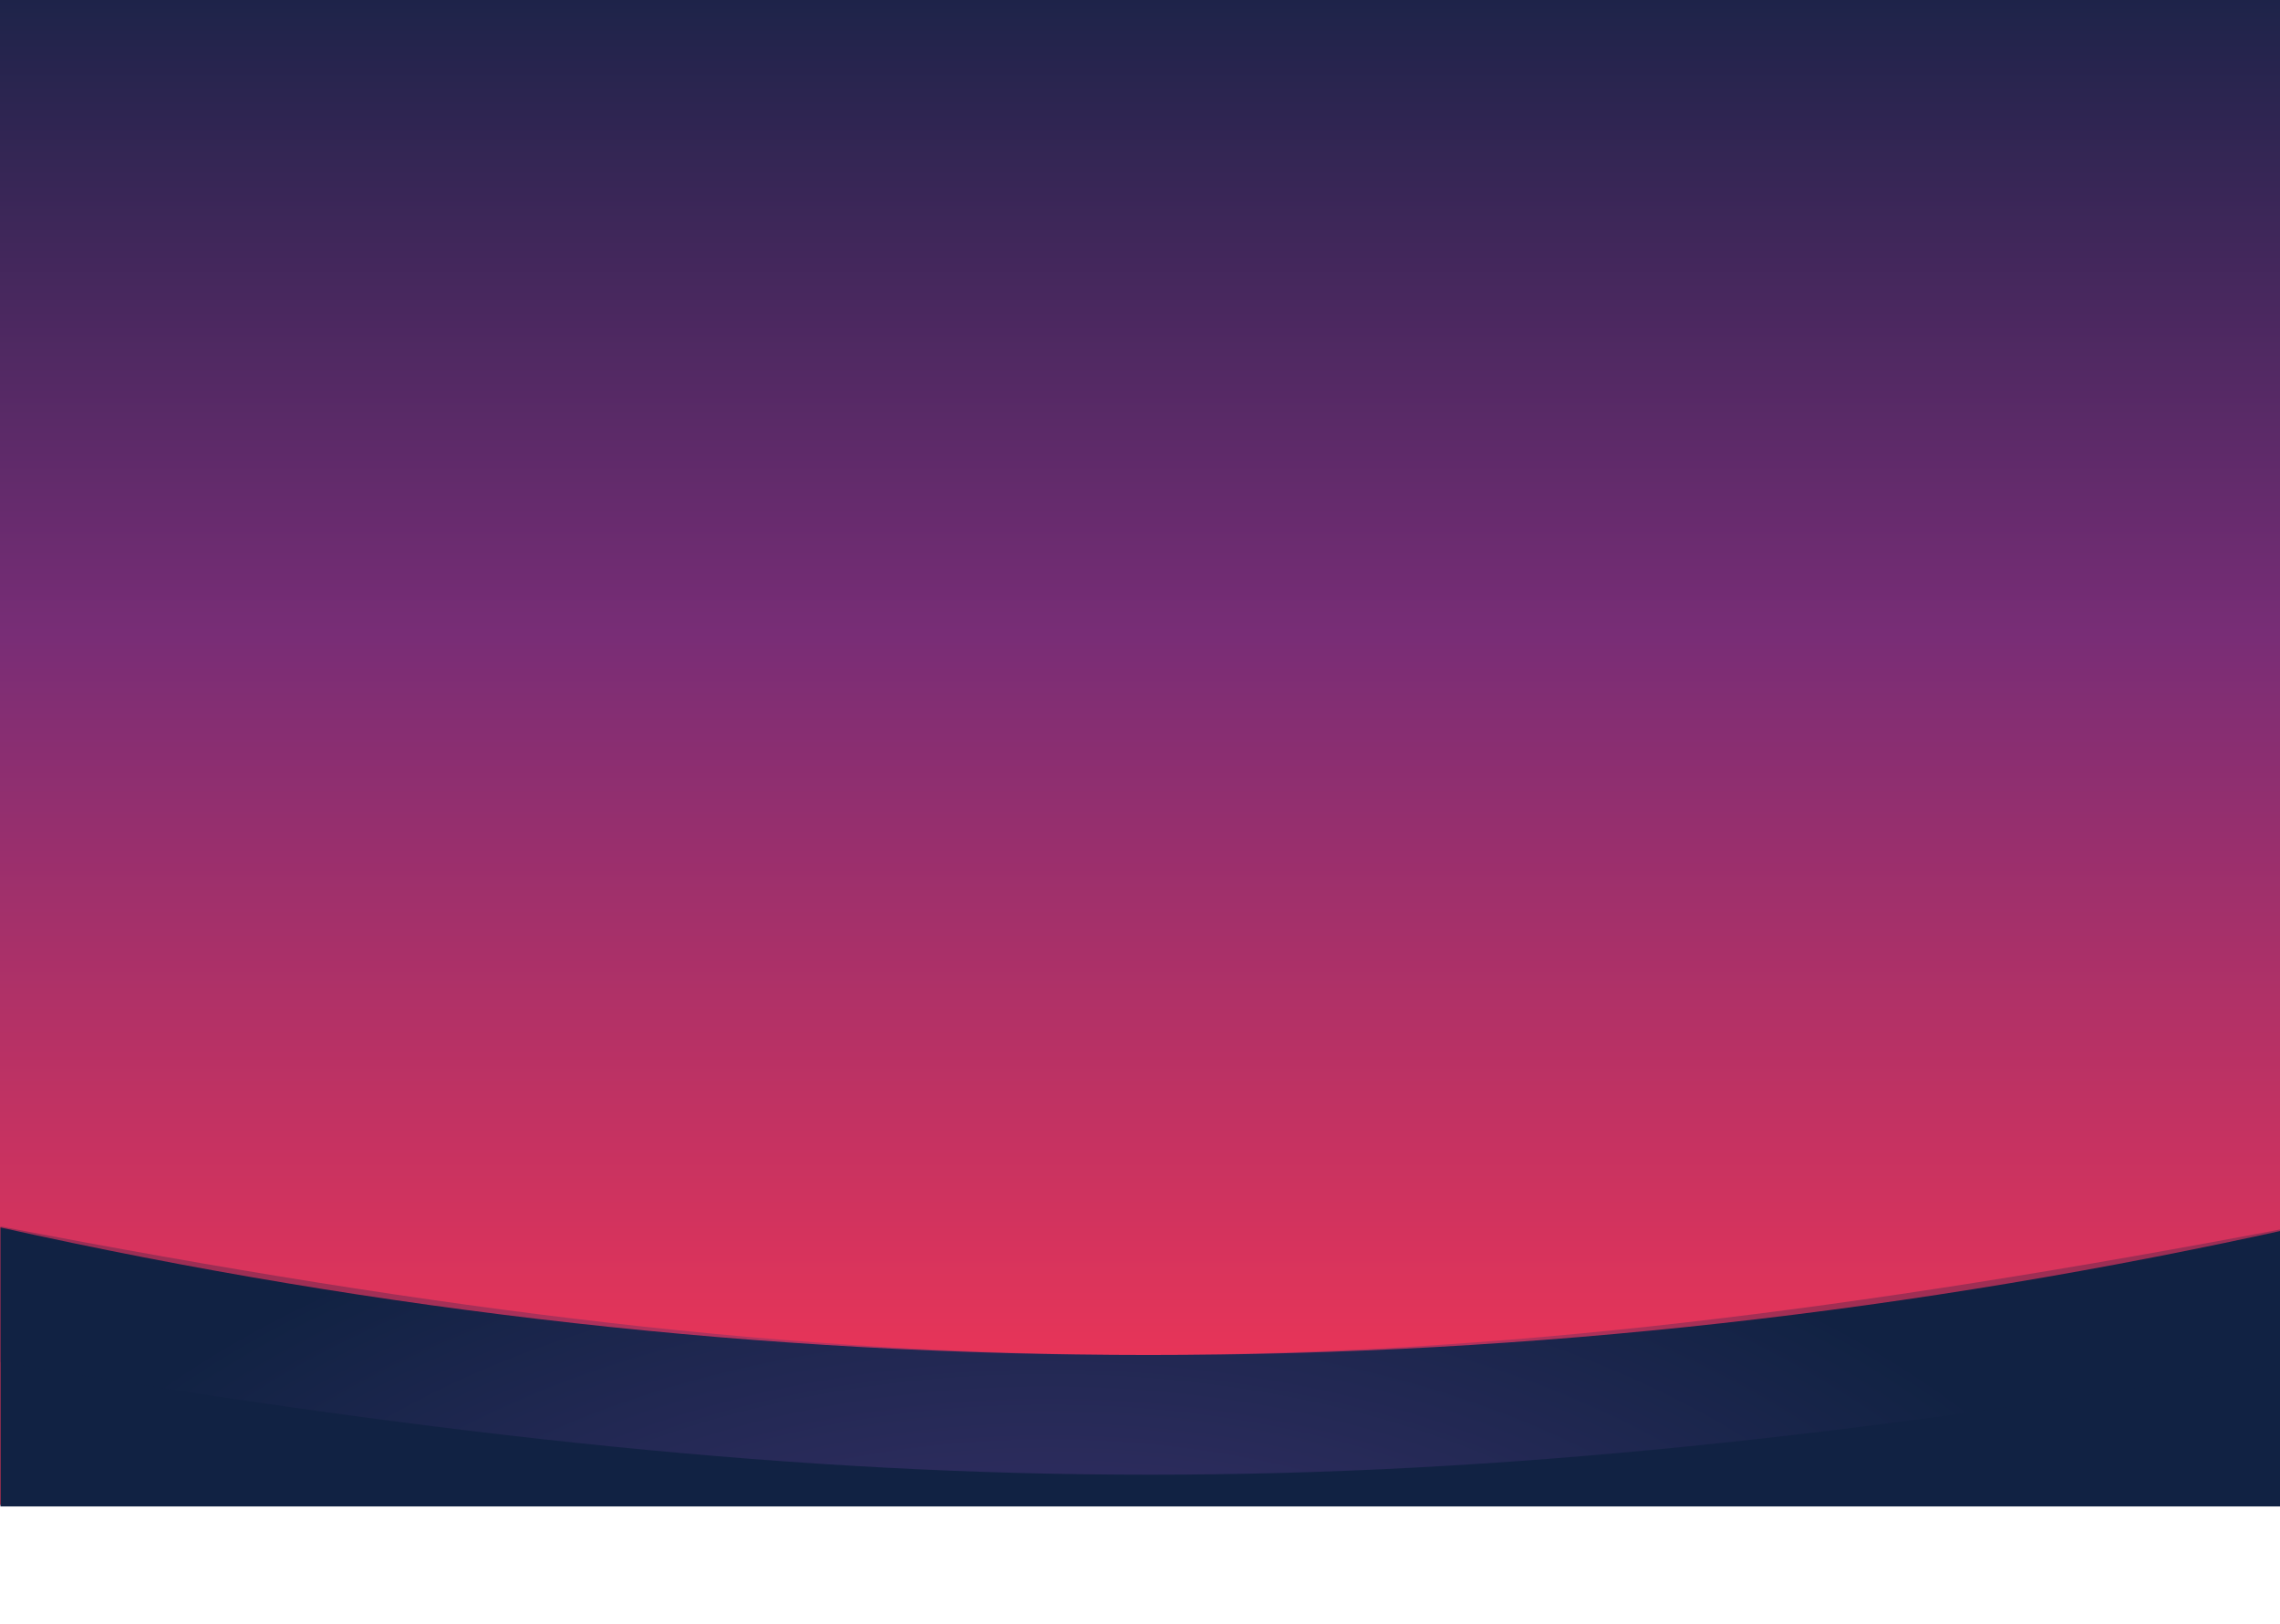
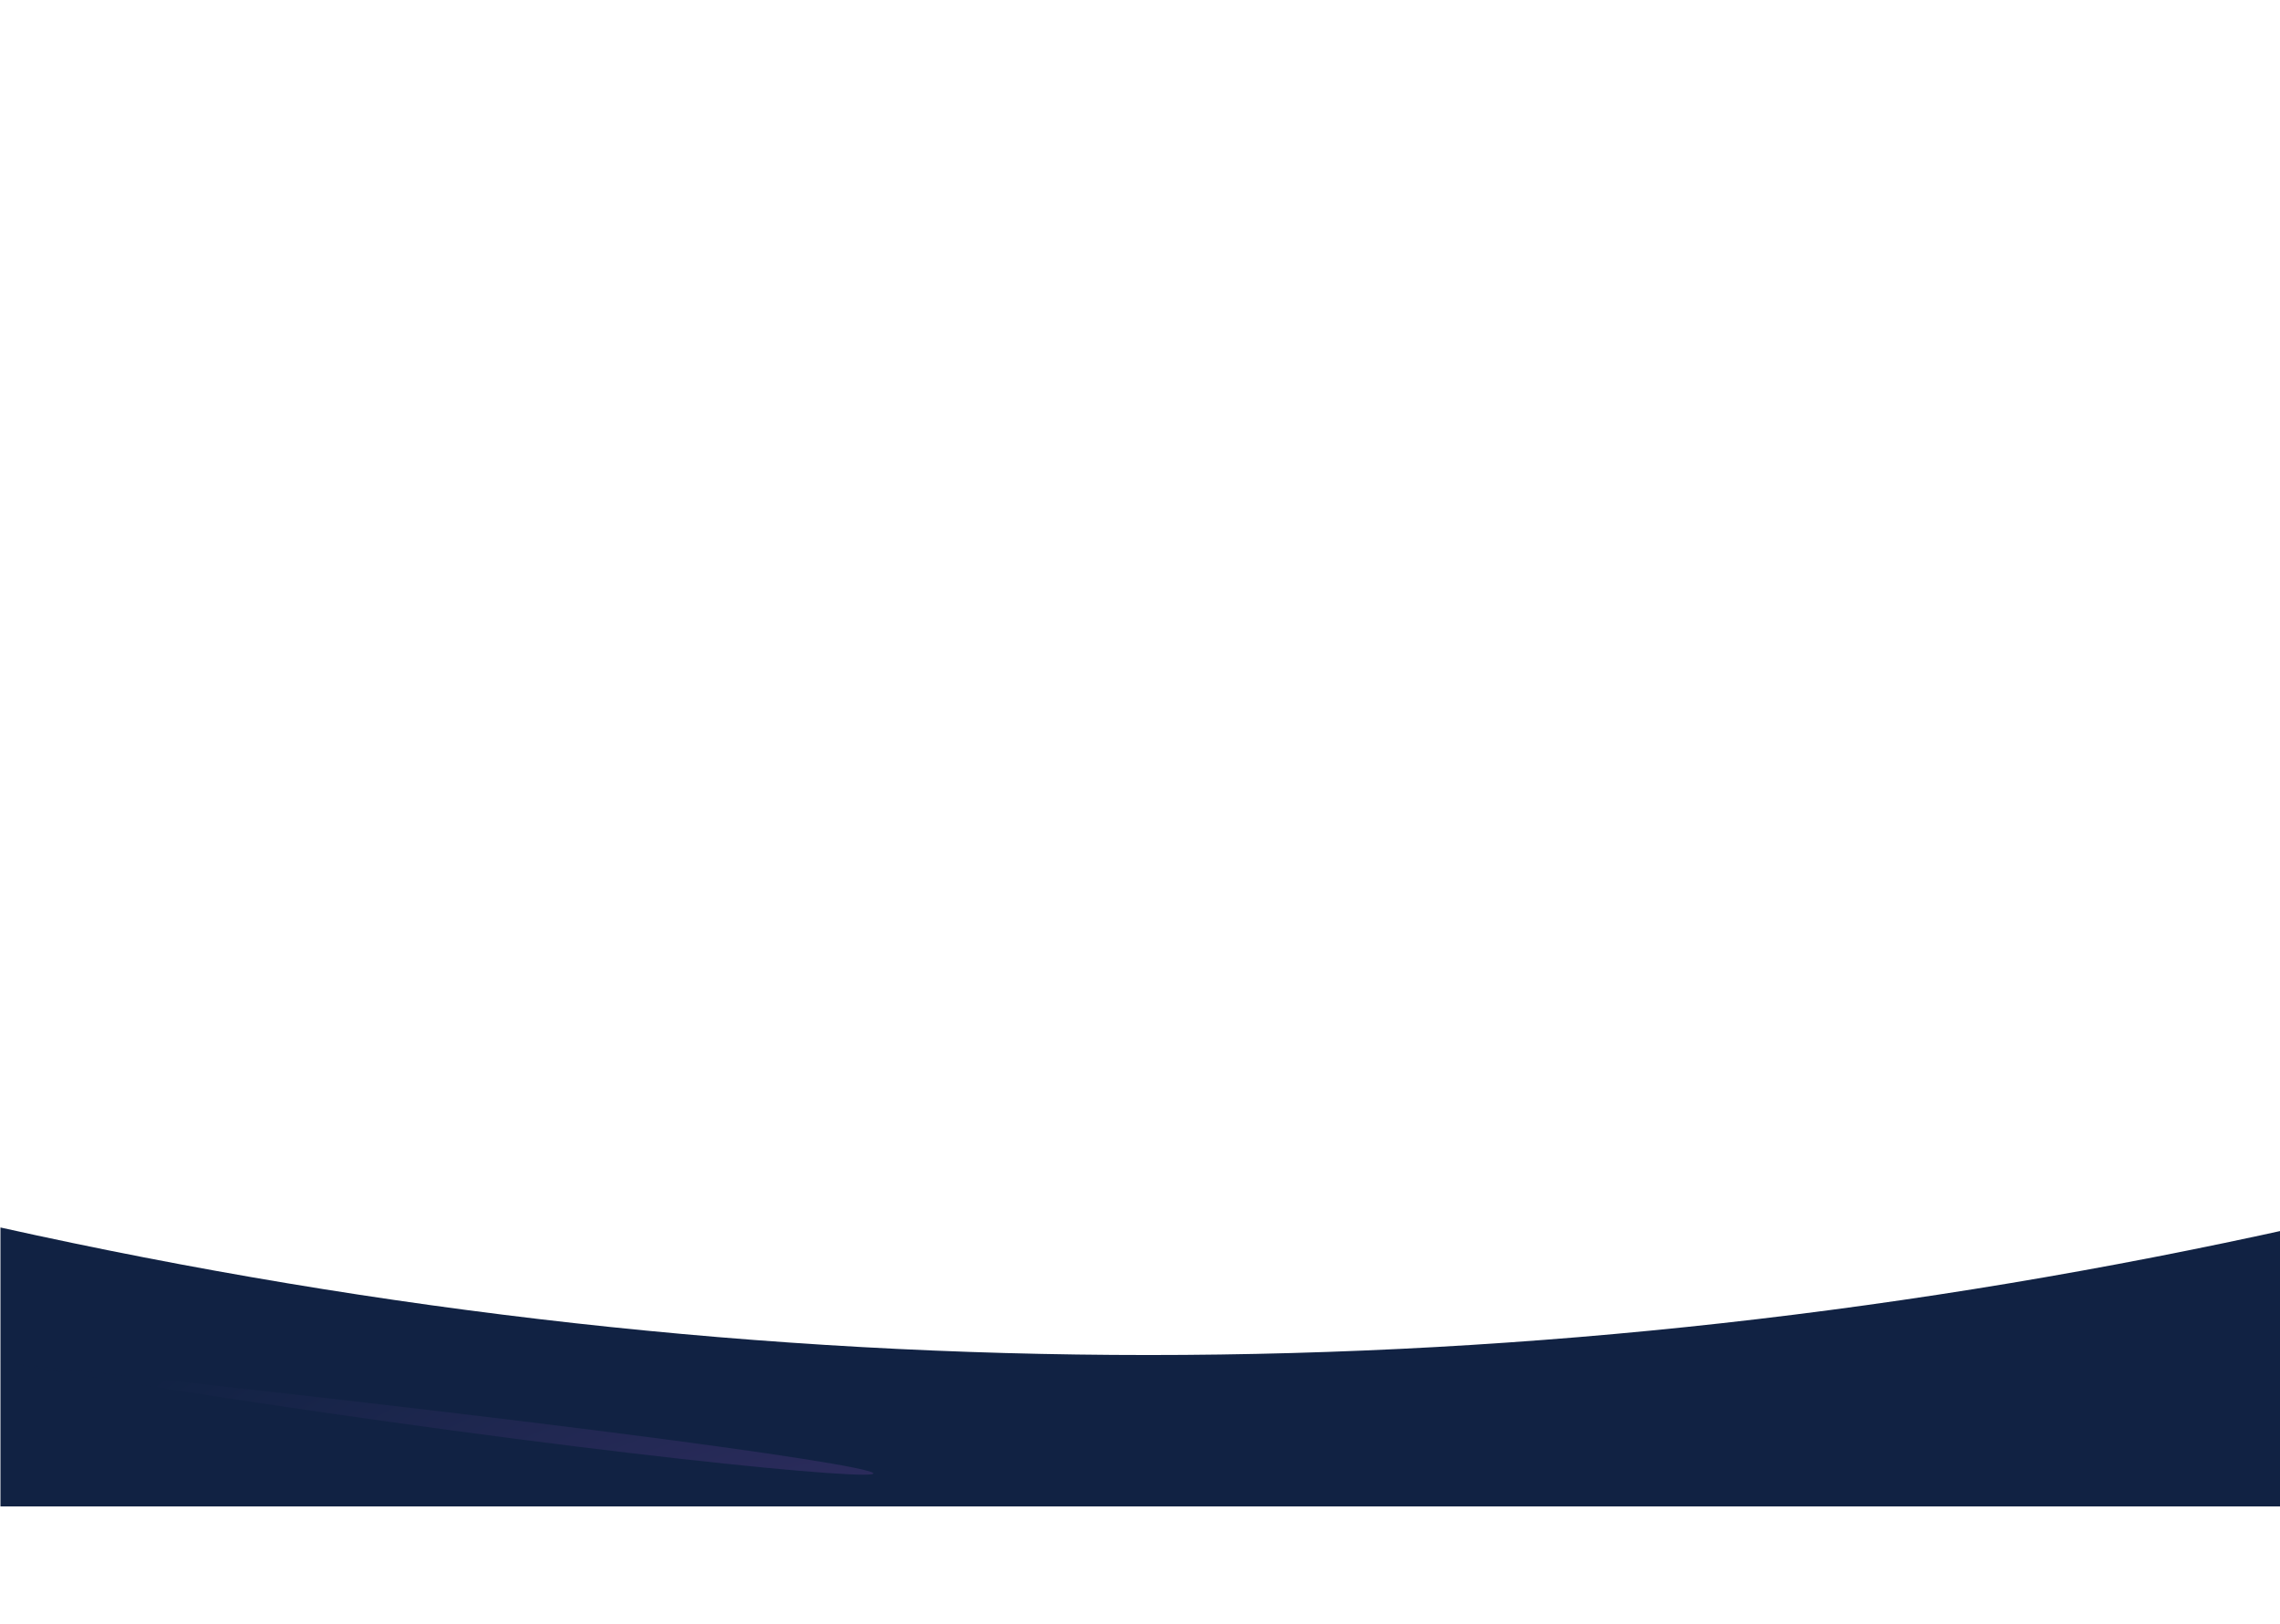
<svg xmlns="http://www.w3.org/2000/svg" width="1430" height="1019" viewBox="0 0 1430 1019" fill="none">
-   <rect y="-56" width="1440" height="1000" fill="url(#paint0_linear)" />
  <mask id="mask0" mask-type="alpha" maskUnits="userSpaceOnUse" x="14" y="19" width="1440" height="1000">
    <rect x="14" y="19" width="1440" height="1000" fill="white" />
  </mask>
  <g mask="url(#mask0)">
</g>
  <path fill-rule="evenodd" clip-rule="evenodd" d="M1440.29 945H0.286V770C240.286 823.333 480.286 850 720.286 850C960.286 850 1200.29 823.333 1440.29 770V945Z" fill="#112243" />
-   <path d="M0.286 769.339C560.71 876.98 876.053 876.522 1440.29 769.339V854.438C879.557 948.497 564.223 948.746 0.286 854.438V769.339Z" fill="url(#paint1_radial)" fill-opacity="0.3" />
+   <path d="M0.286 769.339V854.438C879.557 948.497 564.223 948.746 0.286 854.438V769.339Z" fill="url(#paint1_radial)" fill-opacity="0.3" />
  <defs>
    <linearGradient id="paint0_linear" x1="720" y1="-56" x2="720" y2="944" gradientUnits="userSpaceOnUse">
      <stop stop-color="#112243" />
      <stop offset="0.453" stop-color="#782D76" />
      <stop offset="1" stop-color="#FE3652" />
    </linearGradient>
    <radialGradient id="paint1_radial" cx="0" cy="0" r="1" gradientUnits="userSpaceOnUse" gradientTransform="translate(662.044 1102.8) rotate(-89.236) scale(382.227 713.926)">
      <stop stop-color="#B75CE0" />
      <stop offset="1" stop-color="#112243" />
    </radialGradient>
  </defs>
</svg>